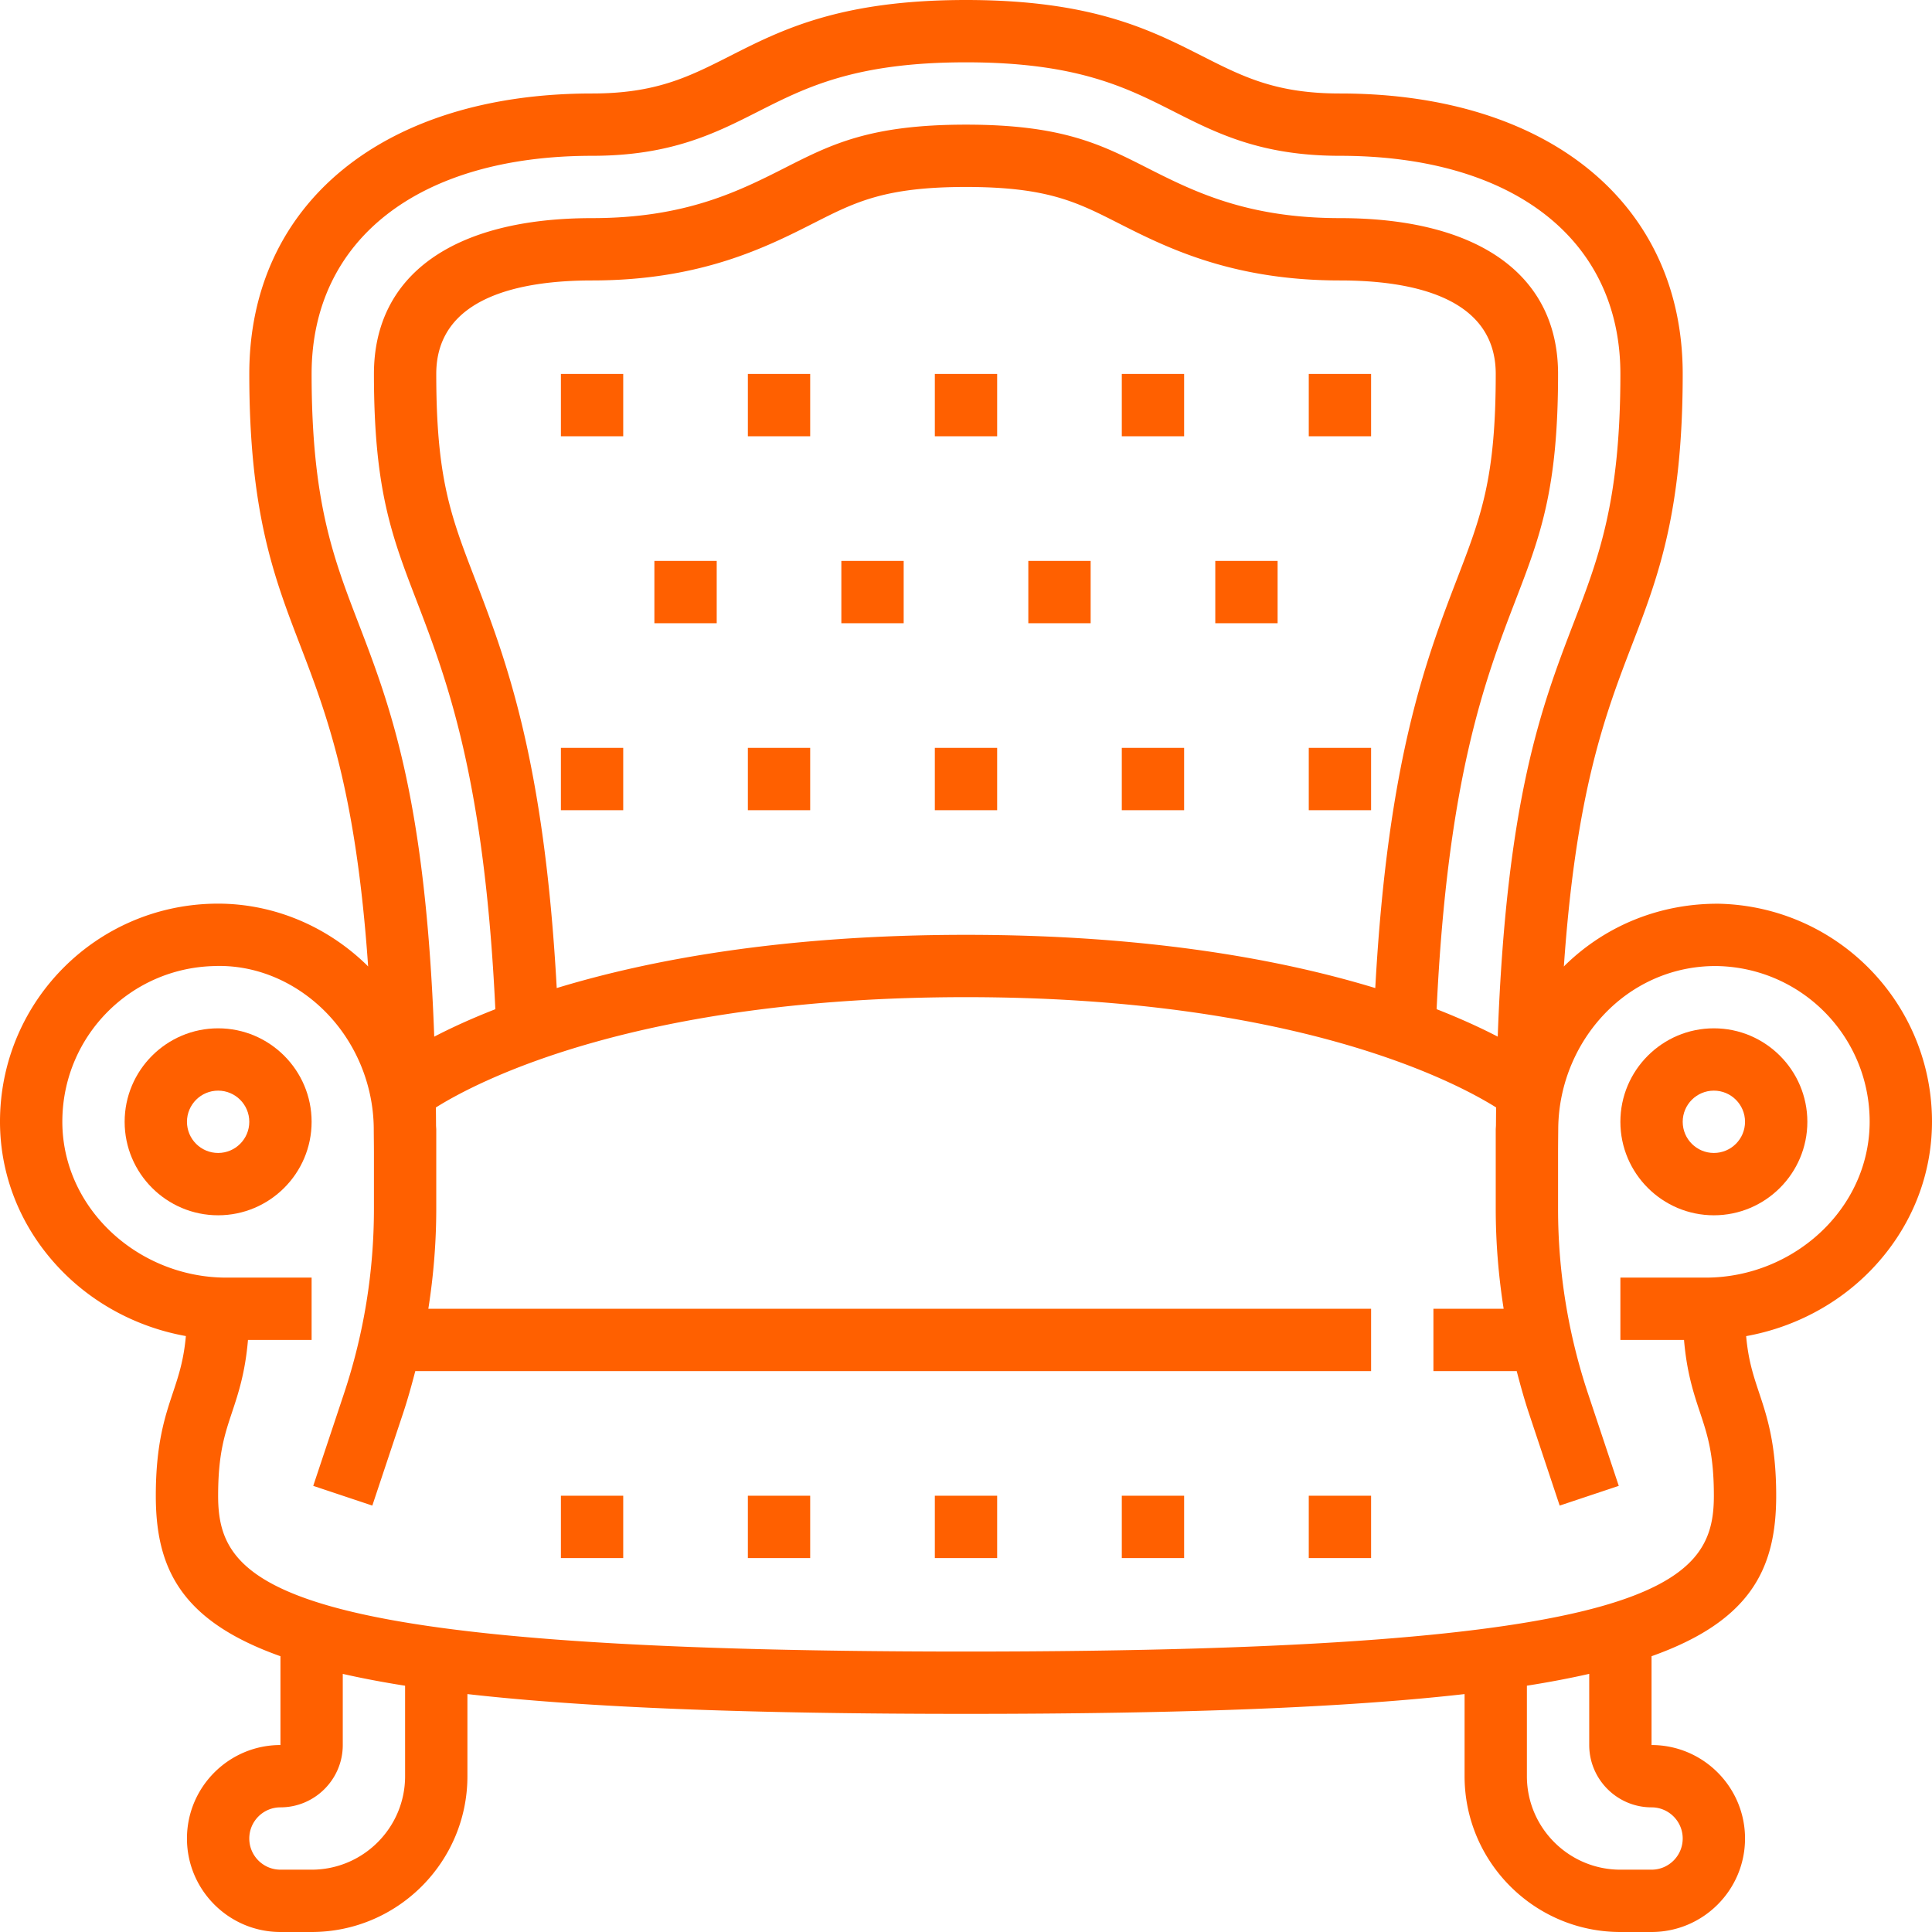
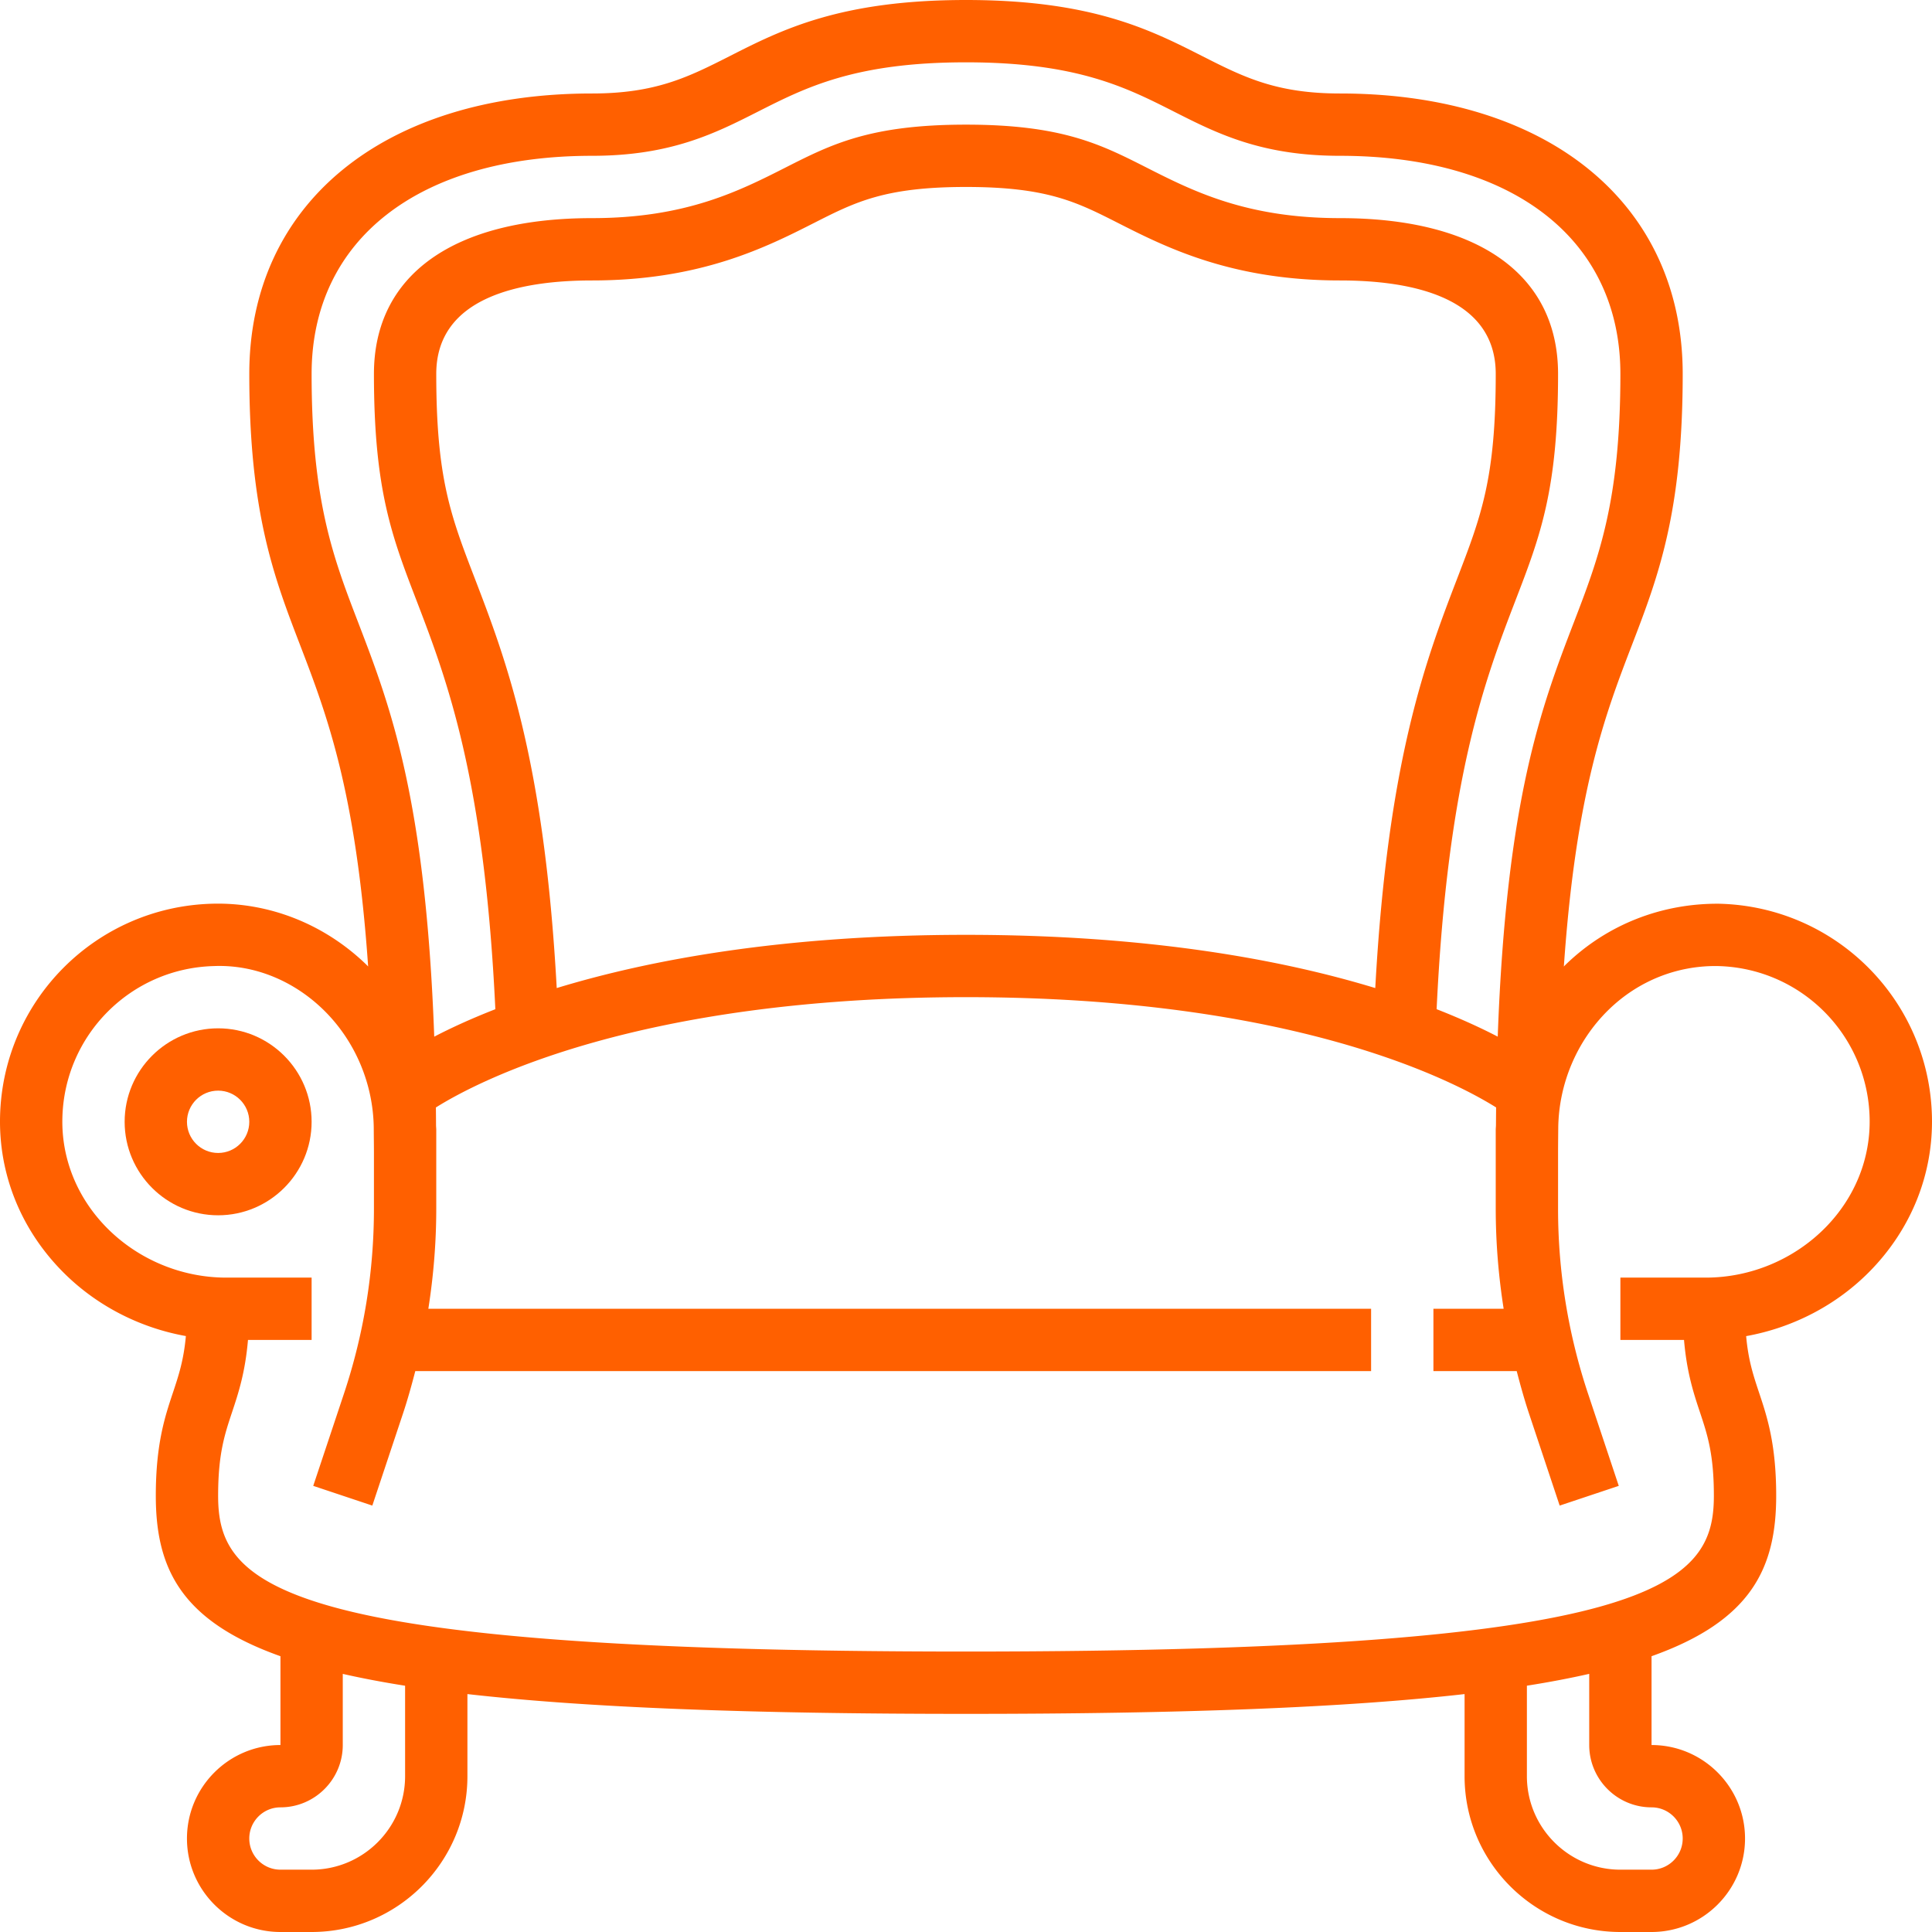
<svg xmlns="http://www.w3.org/2000/svg" viewBox="0 0 496.001 496.001" width="512" height="512">
  <path d="M56 264c-13.232 0-24 10.768-24 24s10.768 24 24 24 24-10.768 24-24-10.768-24-24-24zm0 32c-4.416 0-8-3.584-8-8s3.584-8 8-8 8 3.584 8 8-3.584 8-8 8z" data-original="#000000" class="active-path" data-old_color="#000000" fill="#FF6000" />
  <path d="M495.984 286.6c-.736-29.872-24.712-53.848-54.584-54.584-14.672-.128-28.808 5.248-39.616 15.8-.104.104-.192.216-.296.32 3.112-44.976 10.624-64.704 17.456-82.488C425.656 148.168 432 131.648 432 96c0-43.744-34.536-72-88-72-16.408 0-24.792-4.248-35.4-9.624C295.32 7.632 280.264 0 248 0s-47.32 7.632-60.6 14.376C176.792 19.752 168.408 24 152 24c-53.464 0-88 28.256-88 72 0 35.648 6.344 52.168 13.056 69.64 6.832 17.784 14.344 37.512 17.456 82.488-.104-.104-.192-.216-.296-.32-10.816-10.544-25.072-16.168-39.616-15.8C24.728 232.744.752 256.72.016 286.592c-.36 14.736 5.248 28.808 15.8 39.616 8.592 8.808 19.856 14.64 31.904 16.8-.56 6.208-1.856 10.112-3.296 14.448C42.344 363.672 40 370.704 40 384c0 18.616 6.44 32.12 32 41.2V448c-13.232 0-24 10.768-24 24s10.768 24 24 24h8c22.056 0 40-17.944 40-40v-21.08c30.376 3.448 71.776 5.08 128 5.08s97.624-1.632 128-5.08V456c0 22.056 17.944 40 40 40h8c13.232 0 24-10.768 24-24s-10.768-24-24-24v-22.8c25.552-9.08 32-22.584 32-41.2 0-13.296-2.344-20.328-4.416-26.528-1.44-4.336-2.744-8.24-3.296-14.448 12.04-2.168 23.304-7.992 31.896-16.8 10.552-10.816 16.16-24.888 15.8-39.624zM91.992 159.904C85.552 143.152 80 128.68 80 96c0-34.536 27.584-56 72-56 20.232 0 31.616-5.776 42.632-11.36C206.888 22.432 219.56 16 248 16s41.112 6.432 53.368 12.64C312.384 34.224 323.768 40 344 40c44.416 0 72 21.464 72 56 0 32.68-5.552 47.152-11.992 63.904-8.16 21.264-17.272 45.032-19.496 106.232-4.128-2.144-9.296-4.544-15.688-7.048 2.816-59.376 12.44-84.616 20.24-104.928C395.416 137.664 400 125.728 400 96c0-25.424-20.416-40-56-40-24.072 0-37.776-6.952-49.888-13.104C282.568 37.056 272.6 32 248 32s-34.568 5.056-46.136 10.912C189.776 49.048 176.072 56 152 56c-35.584 0-56 14.576-56 40 0 29.728 4.584 41.664 10.936 58.184 7.792 20.32 17.424 45.56 20.232 104.912-6.392 2.496-11.552 4.896-15.688 7.048-2.216-61.2-11.328-84.976-19.488-106.24zm261.08 93.76C329.288 246.424 295.008 240 248 240s-81.288 6.424-105.072 13.664c-3.2-58.616-13.048-84.352-21.056-105.224C115.712 132.424 112 122.76 112 96c0-19.832 21.752-24 40-24 27.896 0 44.776-8.56 57.128-14.832C219.632 51.84 227.224 48 248 48s28.368 3.84 38.896 9.176C299.224 63.44 316.104 72 344 72c18.248 0 40 4.168 40 24 0 26.76-3.712 36.424-9.864 52.44-8.008 20.848-17.856 46.584-21.064 105.224zM104 456c0 13.232-10.768 24-24 24h-8c-4.416 0-8-3.584-8-8s3.584-8 8-8c8.816 0 16-7.184 16-16v-18.264c4.856 1.104 10.168 2.12 16 3.04V456zm328 16c0 4.416-3.584 8-8 8h-8c-13.232 0-24-10.768-24-24v-23.232c5.832-.92 11.136-1.936 16-3.04V448c0 8.816 7.176 16 16 16 4.416 0 8 3.584 8 8zm36.744-156.96c-8.04 8.232-19.256 12.96-30.8 12.96H416v16h16.336c.712 8.36 2.472 13.712 4.08 18.528C438.336 368.304 440 373.296 440 384c0 22.664-14.144 40-192 40S56 406.664 56 384c0-10.704 1.664-15.696 3.584-21.472 1.608-4.816 3.368-10.176 4.08-18.528H80v-16H58.056c-11.536 0-22.76-4.728-30.8-12.96-7.504-7.696-11.504-17.656-11.24-28.048.512-21.336 17.64-38.464 38.976-38.976 10.264-.4 20.352 3.736 28.048 11.24 8.112 7.92 12.776 18.936 12.912 30.296.008 2.16.048 4.208.048 6.448v14.304c0 16.192-2.592 32.184-7.712 47.536l-7.872 23.624 15.168 5.064 7.872-23.624c1.2-3.6 2.208-7.248 3.16-10.904H352v-16H109.968c1.328-8.48 2.032-17.056 2.032-25.696v-20.248c0-.376-.048-.744-.056-1.112-.008-1.544-.016-3.12-.04-4.624C122.504 277.664 163.528 256 248 256c84.464 0 125.488 21.664 136.096 28.312-.016 1.504-.024 3.08-.04 4.624-.008.376-.056.744-.056 1.12v20.248c0 8.64.704 17.216 2.032 25.696H368v16h21.384c.952 3.656 1.96 7.304 3.16 10.904l7.872 23.624 15.168-5.064-7.872-23.624A149.967 149.967 0 01400 310.304V296c0-2.24.032-4.288.048-6.448.136-11.36 4.8-22.376 12.912-30.296 7.696-7.504 17.72-11.408 28.048-11.24 21.336.512 38.464 17.64 38.976 38.976.256 10.392-3.736 20.352-11.24 28.048z" data-original="#000000" class="active-path" data-old_color="#000000" fill="#FF6000" />
-   <path d="M440 264c-13.232 0-24 10.768-24 24s10.768 24 24 24 24-10.768 24-24-10.768-24-24-24zm0 32c-4.416 0-8-3.584-8-8s3.584-8 8-8 8 3.584 8 8-3.584 8-8 8zM144 96h16v16h-16zm48 0h16v16h-16zm48 0h16v16h-16zm48 0h16v16h-16zm48 0h16v16h-16zM144 384h16v16h-16zm48 0h16v16h-16zm48 0h16v16h-16zm48 0h16v16h-16zm48 0h16v16h-16zM168 144h16v16h-16zm48 0h16v16h-16zm48 0h16v16h-16zm48 0h16v16h-16zm-168 48h16v16h-16zm48 0h16v16h-16zm48 0h16v16h-16zm48 0h16v16h-16zm48 0h16v16h-16z" data-original="#000000" class="active-path" data-old_color="#000000" fill="#FF6000" />
</svg>